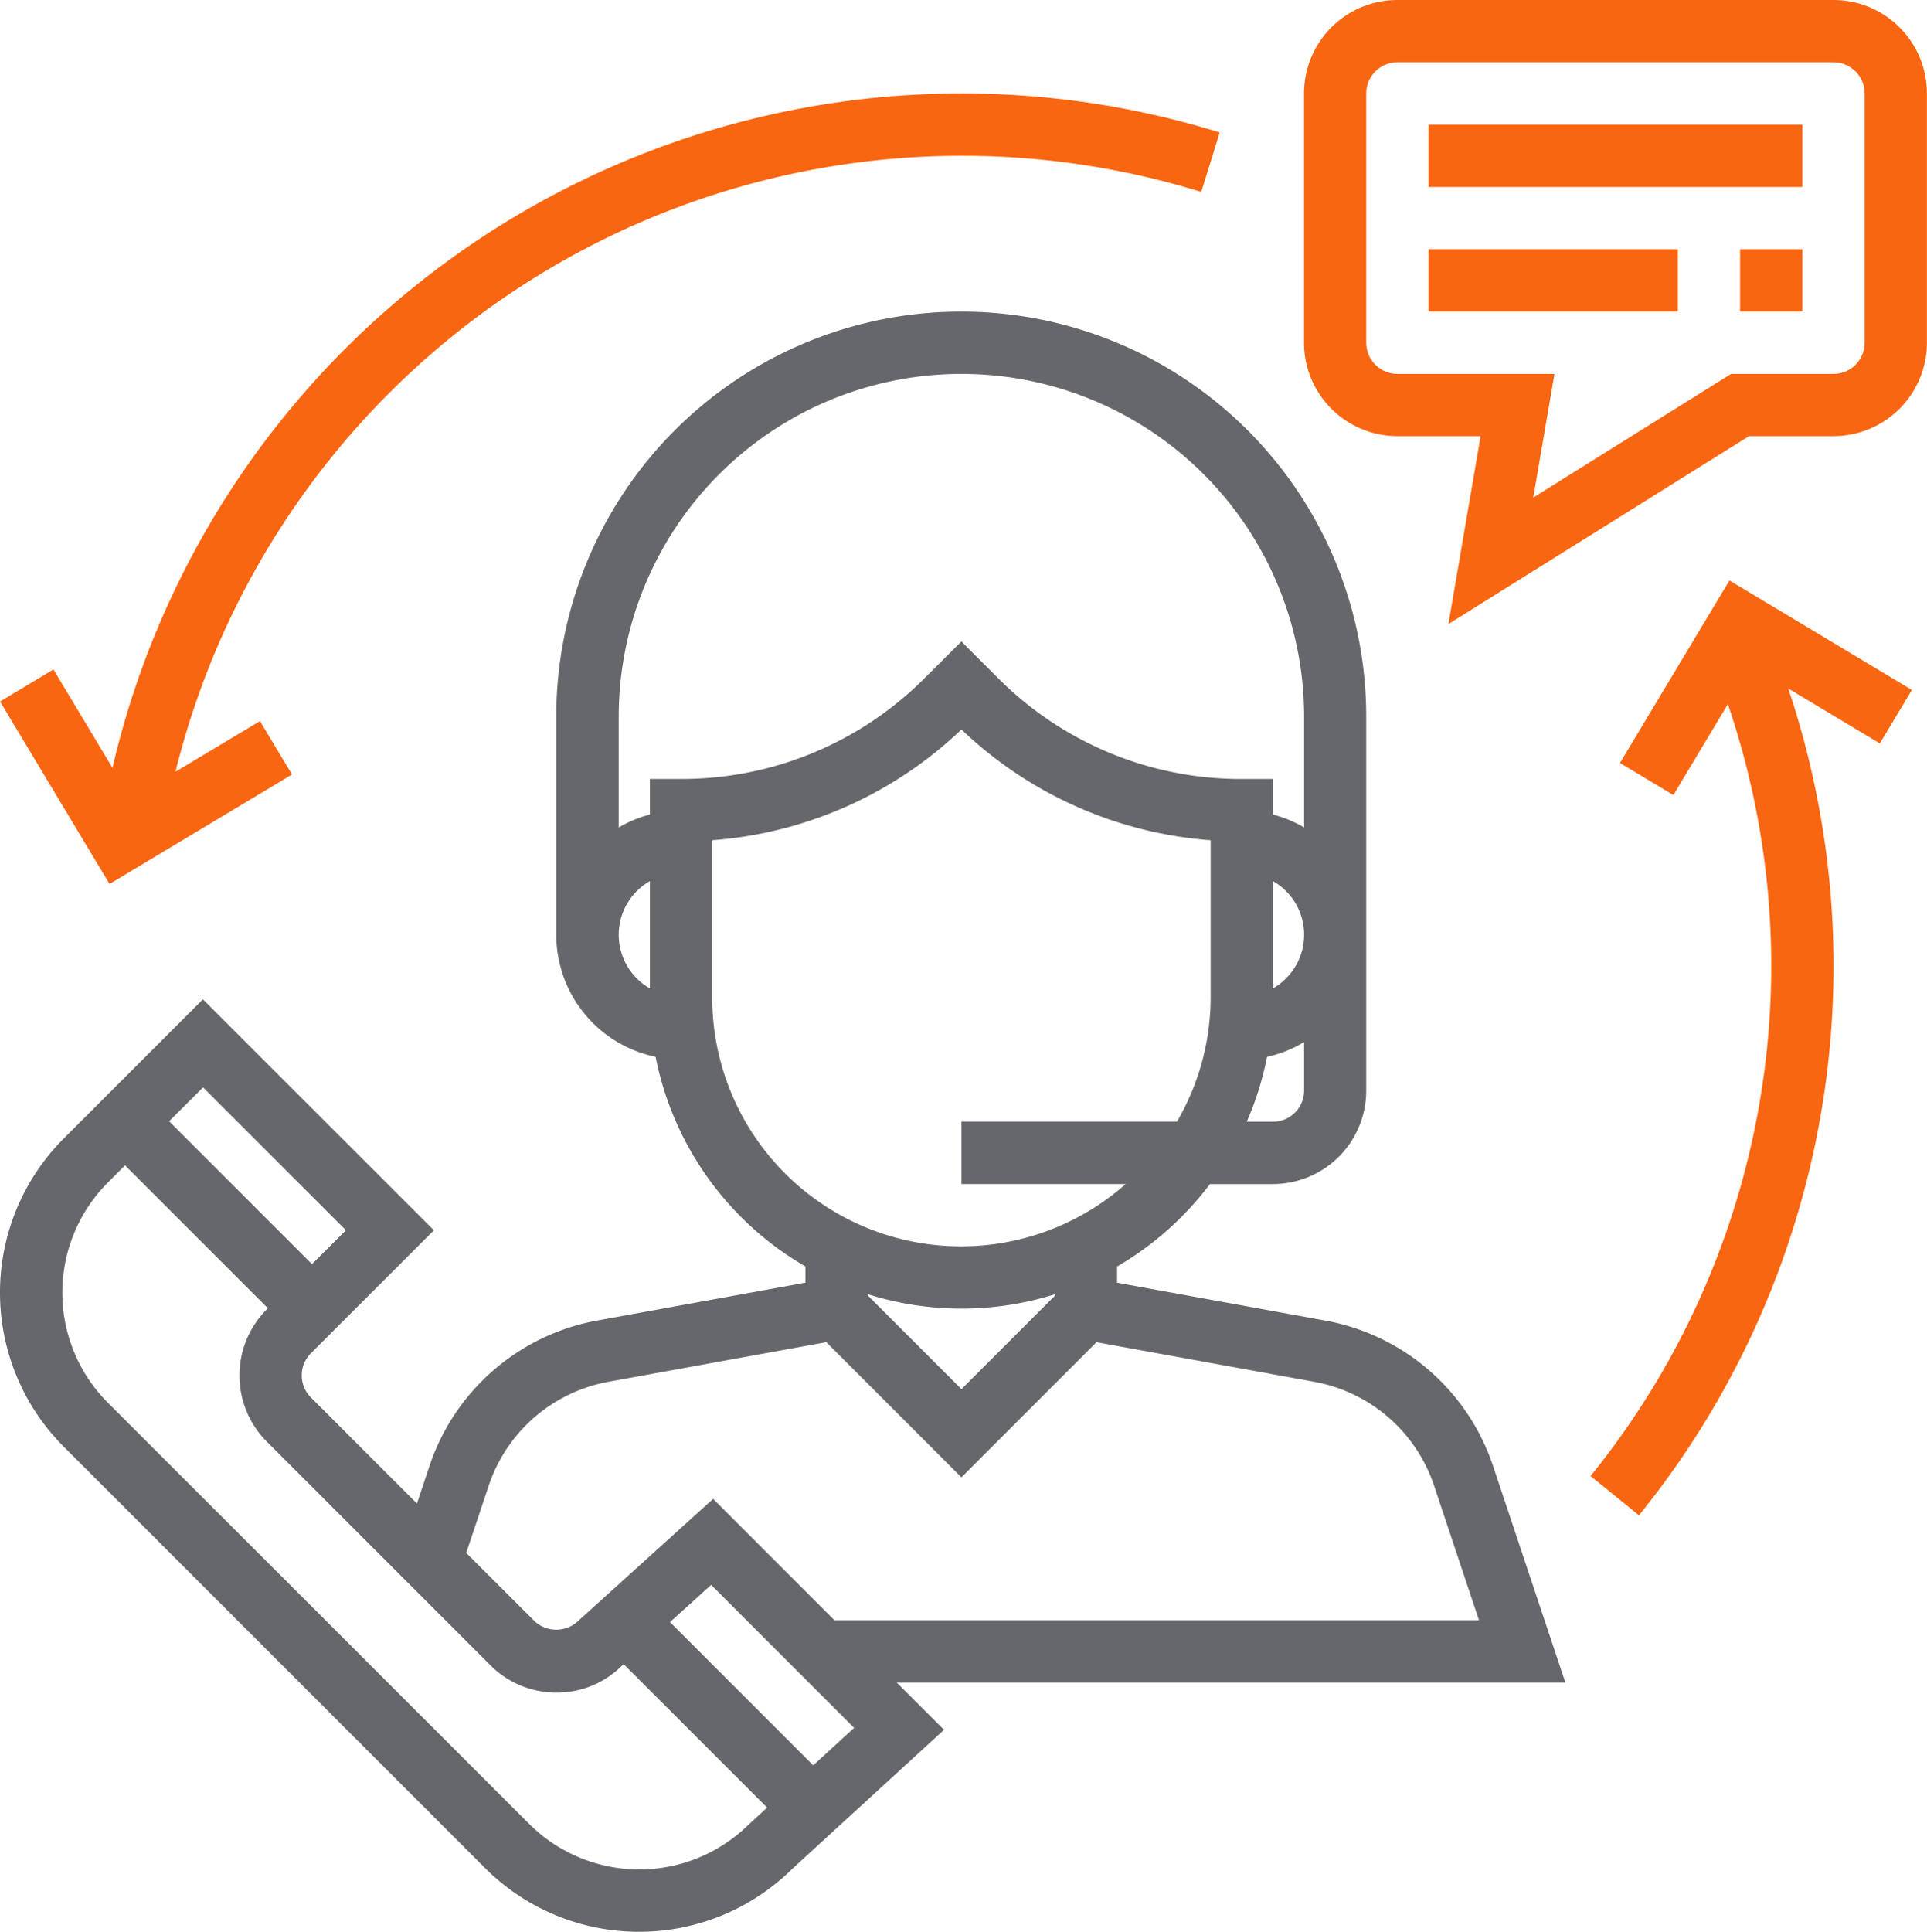
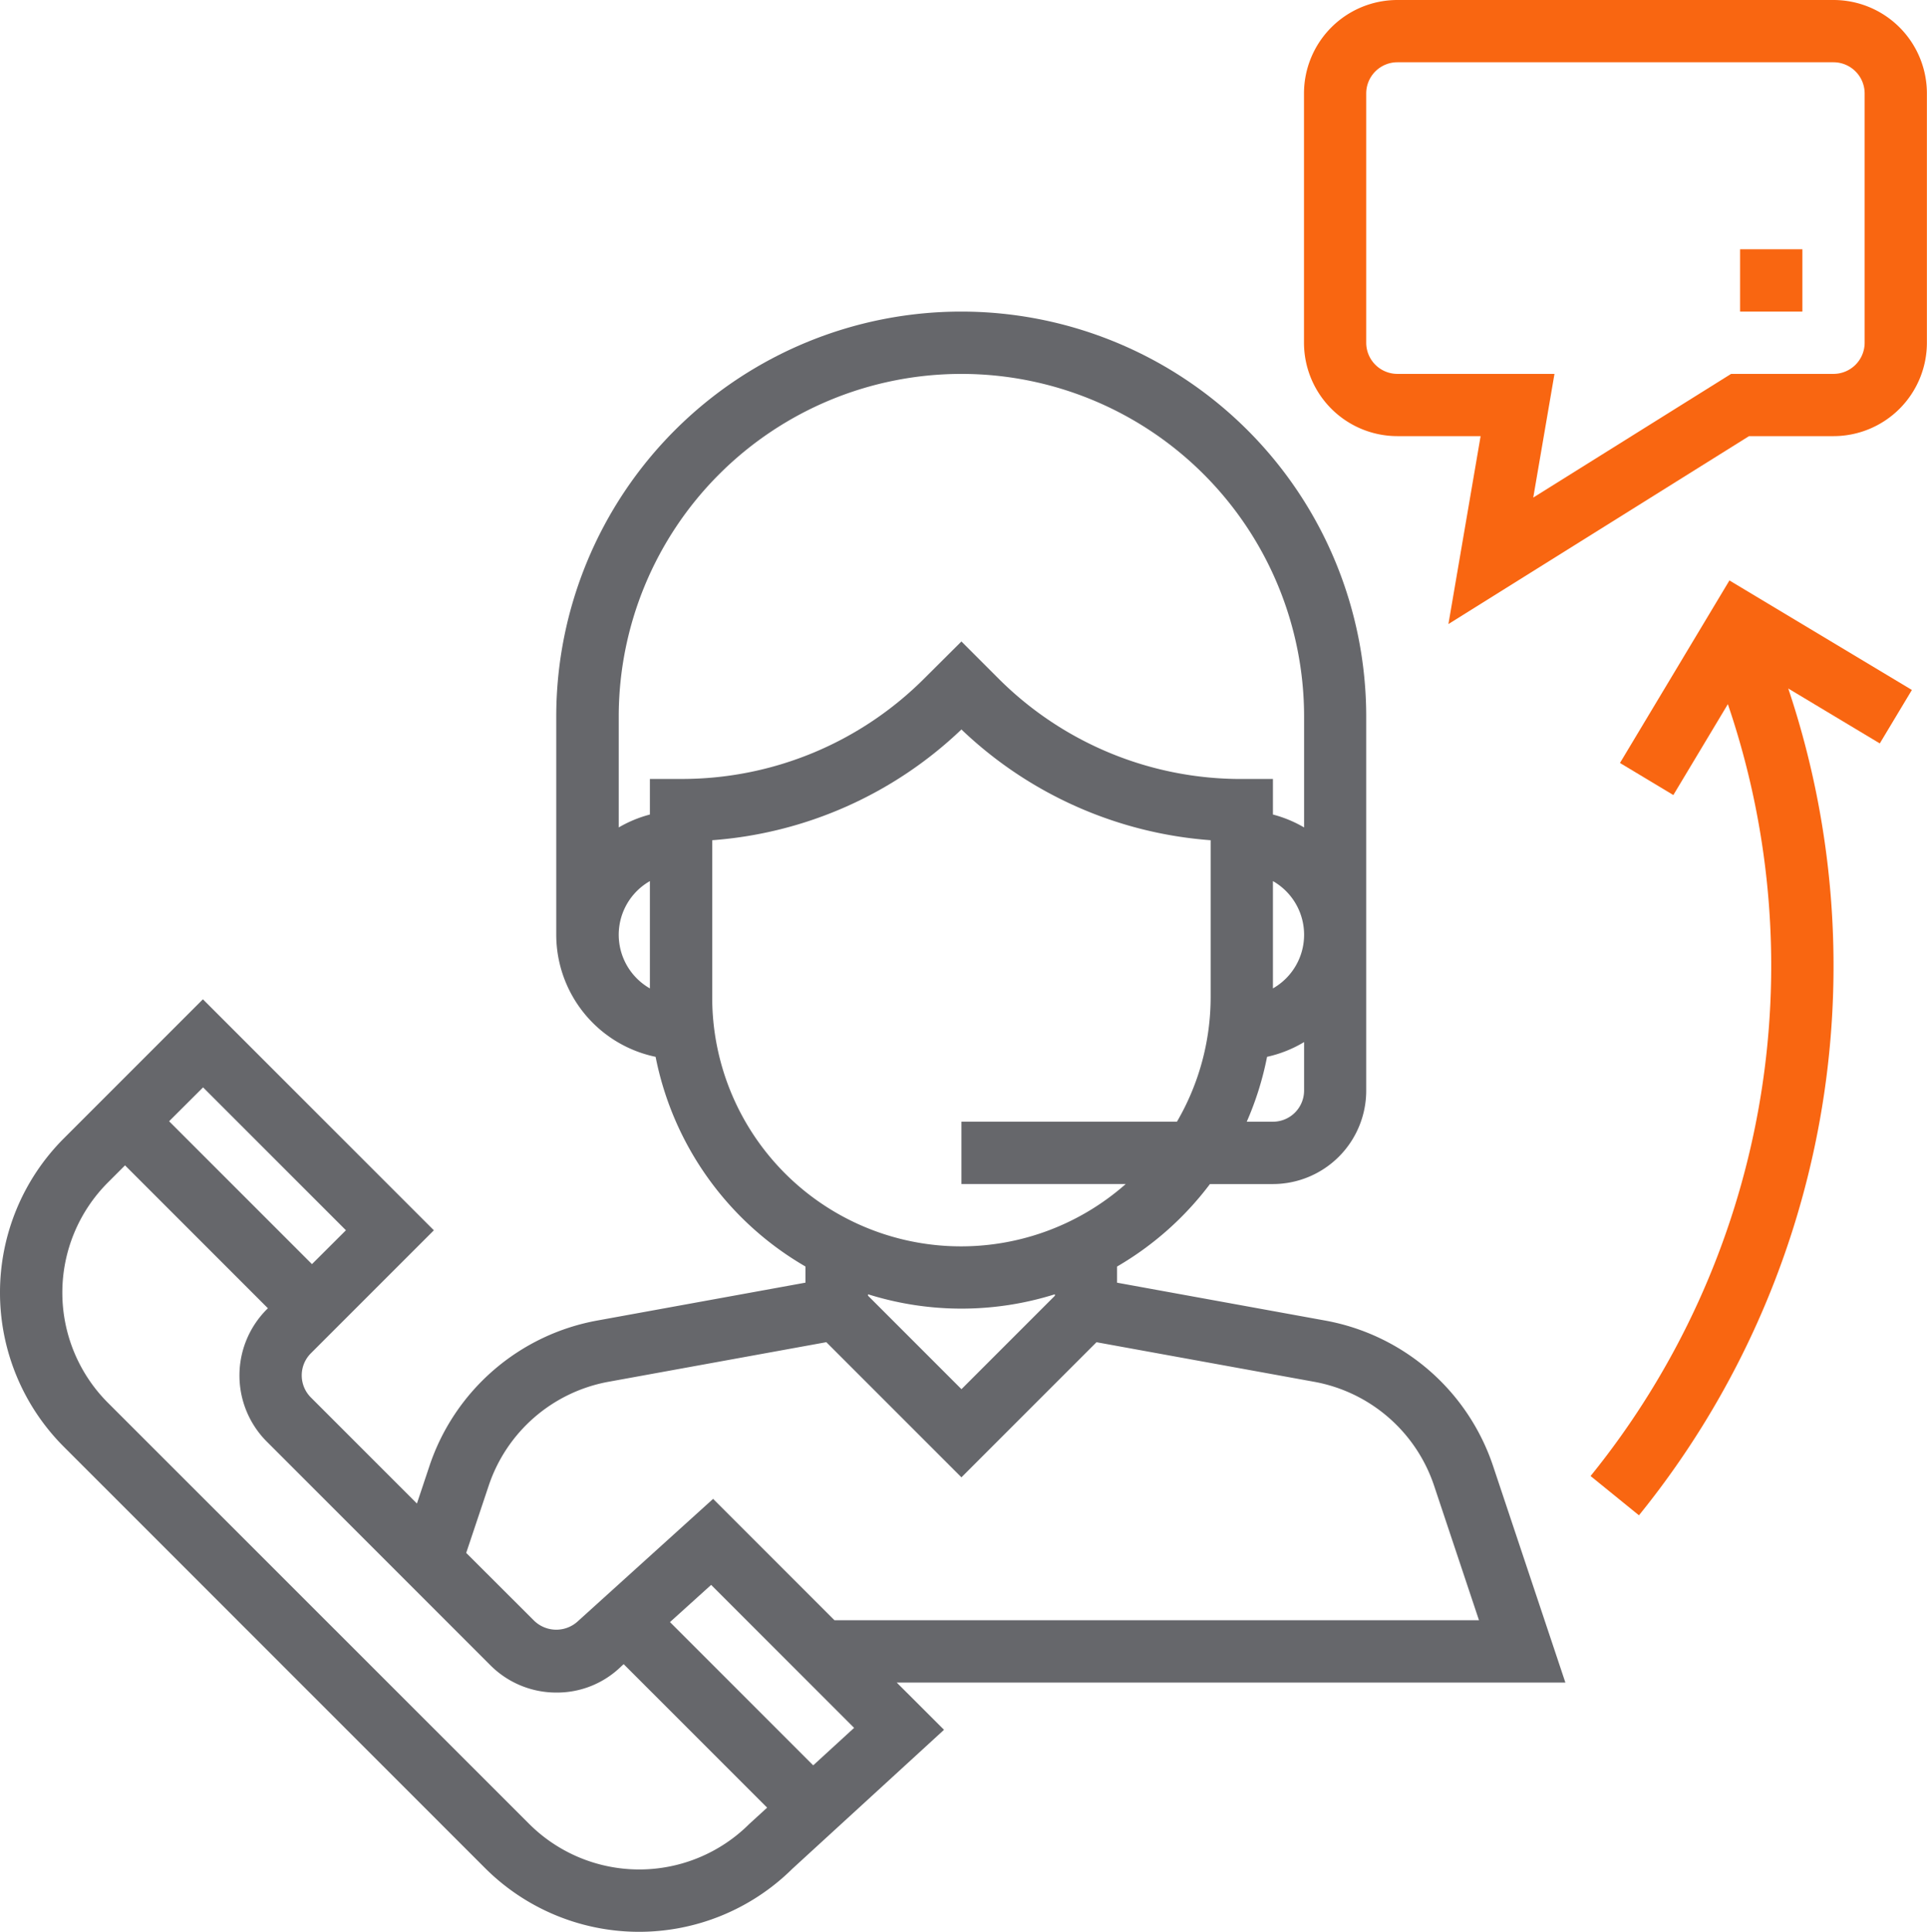
<svg xmlns="http://www.w3.org/2000/svg" id="customer-service" width="57.76" height="57.894" viewBox="0 0 57.76 57.894">
  <g id="Group_111" data-name="Group 111" transform="translate(0.001 9.338)">
    <g id="Group_110" data-name="Group 110">
      <path id="Path_175" data-name="Path 175" d="M47.5,121.086,45.334,114.6a6.536,6.536,0,0,0-5.032-4.363l-6.24-1.135v-.484a9.4,9.4,0,0,0,2.784-2.472H38.73a2.8,2.8,0,0,0,2.8-2.8V92.139a12.139,12.139,0,0,0-24.278,0v6.536a3.741,3.741,0,0,0,2.978,3.658,9.355,9.355,0,0,0,4.492,6.284v.484l-6.241,1.135a6.535,6.535,0,0,0-5.031,4.363l-.374,1.121-3.18-3.18a.936.936,0,0,1,0-1.321l3.688-3.687-6.923-6.923-4.168,4.168a6.536,6.536,0,0,0,0,9.243l12.62,12.62a6.533,6.533,0,0,0,9.214.028l4.548-4.167-1.418-1.416Zm-7.832-17.742a.935.935,0,0,1-.934.934h-.785a9.274,9.274,0,0,0,.609-1.945,3.7,3.7,0,0,0,1.11-.442Zm-.934-3.061V97.067a1.851,1.851,0,0,1,0,3.216Zm-18.675,0a1.851,1.851,0,0,1,0-3.216Zm0-6.277v1.066a3.7,3.7,0,0,0-.934.387v-3.32a10.271,10.271,0,1,1,20.543,0v3.32a3.669,3.669,0,0,0-.934-.387V94.007H37.8a10.274,10.274,0,0,1-7.31-3.028l-1.093-1.093L28.3,90.978a10.274,10.274,0,0,1-7.31,3.028Zm1.868,6.536v-4.7a12.106,12.106,0,0,0,7.47-3.319,12.1,12.1,0,0,0,7.47,3.319v4.7a7.414,7.414,0,0,1-1.01,3.735h-6.46v1.868h4.925a7.458,7.458,0,0,1-12.395-5.6Zm10.271,8.907v.044l-2.8,2.8-2.8-2.8v-.044a9.33,9.33,0,0,0,5.6,0Zm-16.972,5.74a4.67,4.67,0,0,1,3.594-3.118l6.527-1.186,4.05,4.05,4.049-4.049,6.526,1.186a4.669,4.669,0,0,1,3.594,3.118l1.344,4.027H25.591l-3.637-3.637-4.041,3.656a.954.954,0,0,1-1.32,0L14.553,117.2Zm-8.56-11.94,4.282,4.282L9.93,108.546l-4.282-4.282Zm16.374,22.072a4.67,4.67,0,0,1-6.6,0L3.813,112.7a4.67,4.67,0,0,1,0-6.6l.514-.514,4.282,4.282-.034.034a2.806,2.806,0,0,0,0,3.962l6.7,6.7a2.787,2.787,0,0,0,1.981.821,2.749,2.749,0,0,0,1.947-.788l.07-.063,4.3,4.3Zm1.914-1.755-4.293-4.293,1.234-1.115,4.285,4.285Z" transform="translate(-0.58 -80)" fill="#66676b" />
    </g>
  </g>
  <g id="Group_113" data-name="Group 113" transform="translate(39.085)">
    <g id="Group_112" data-name="Group 112">
      <path id="Path_176" data-name="Path 176" d="M351.3,0H338.229a2.8,2.8,0,0,0-2.8,2.8v7.47a2.8,2.8,0,0,0,2.8,2.8h2.494l-.965,5.632,9.011-5.632H351.3a2.8,2.8,0,0,0,2.8-2.8V2.8A2.8,2.8,0,0,0,351.3,0Zm.934,10.271a.935.935,0,0,1-.934.934h-3.069l-5.93,3.706.636-3.706h-4.709a.935.935,0,0,1-.934-.934V2.8a.935.935,0,0,1,.934-.934H351.3a.935.935,0,0,1,.934.934Z" transform="translate(-335.428)" fill="#f96611" />
    </g>
  </g>
  <g id="Group_115" data-name="Group 115" transform="translate(42.82 3.735)">
    <g id="Group_114" data-name="Group 114">
-       <rect id="Rectangle_99" data-name="Rectangle 99" width="11.205" height="1.868" fill="#f96611" />
-     </g>
+       </g>
  </g>
  <g id="Group_117" data-name="Group 117" transform="translate(42.82 7.47)">
    <g id="Group_116" data-name="Group 116">
-       <rect id="Rectangle_100" data-name="Rectangle 100" width="7.47" height="1.868" fill="#f96611" />
-     </g>
+       </g>
  </g>
  <g id="Group_119" data-name="Group 119" transform="translate(52.157 7.47)">
    <g id="Group_118" data-name="Group 118">
      <rect id="Rectangle_101" data-name="Rectangle 101" width="1.868" height="1.868" fill="#f96611" />
    </g>
  </g>
  <g id="Group_121" data-name="Group 121" transform="translate(0 2.801)">
    <g id="Group_120" data-name="Group 120">
-       <path id="Path_177" data-name="Path 177" d="M29.385,24A26.129,26.129,0,0,0,3.943,44.211l-1.769-2.95-1.6.961,3.282,5.469,5.469-3.282-.961-1.6L5.832,44.326A24.284,24.284,0,0,1,36.579,26.951l.553-1.783A26.128,26.128,0,0,0,29.385,24Z" transform="translate(-0.572 -24)" fill="#f96611" />
-     </g>
+       </g>
  </g>
  <g id="Group_123" data-name="Group 123" transform="translate(47.677 17.393)">
    <g id="Group_122" data-name="Group 122">
      <path id="Path_178" data-name="Path 178" d="M418.666,152.3l-5.469-3.282-3.281,5.47,1.6.961,1.634-2.724a24.3,24.3,0,0,1-4.115,23.132l1.45,1.177a26.149,26.149,0,0,0,4.475-24.778l2.744,1.646Z" transform="translate(-409.036 -149.016)" fill="#f96611" />
    </g>
  </g>
</svg>